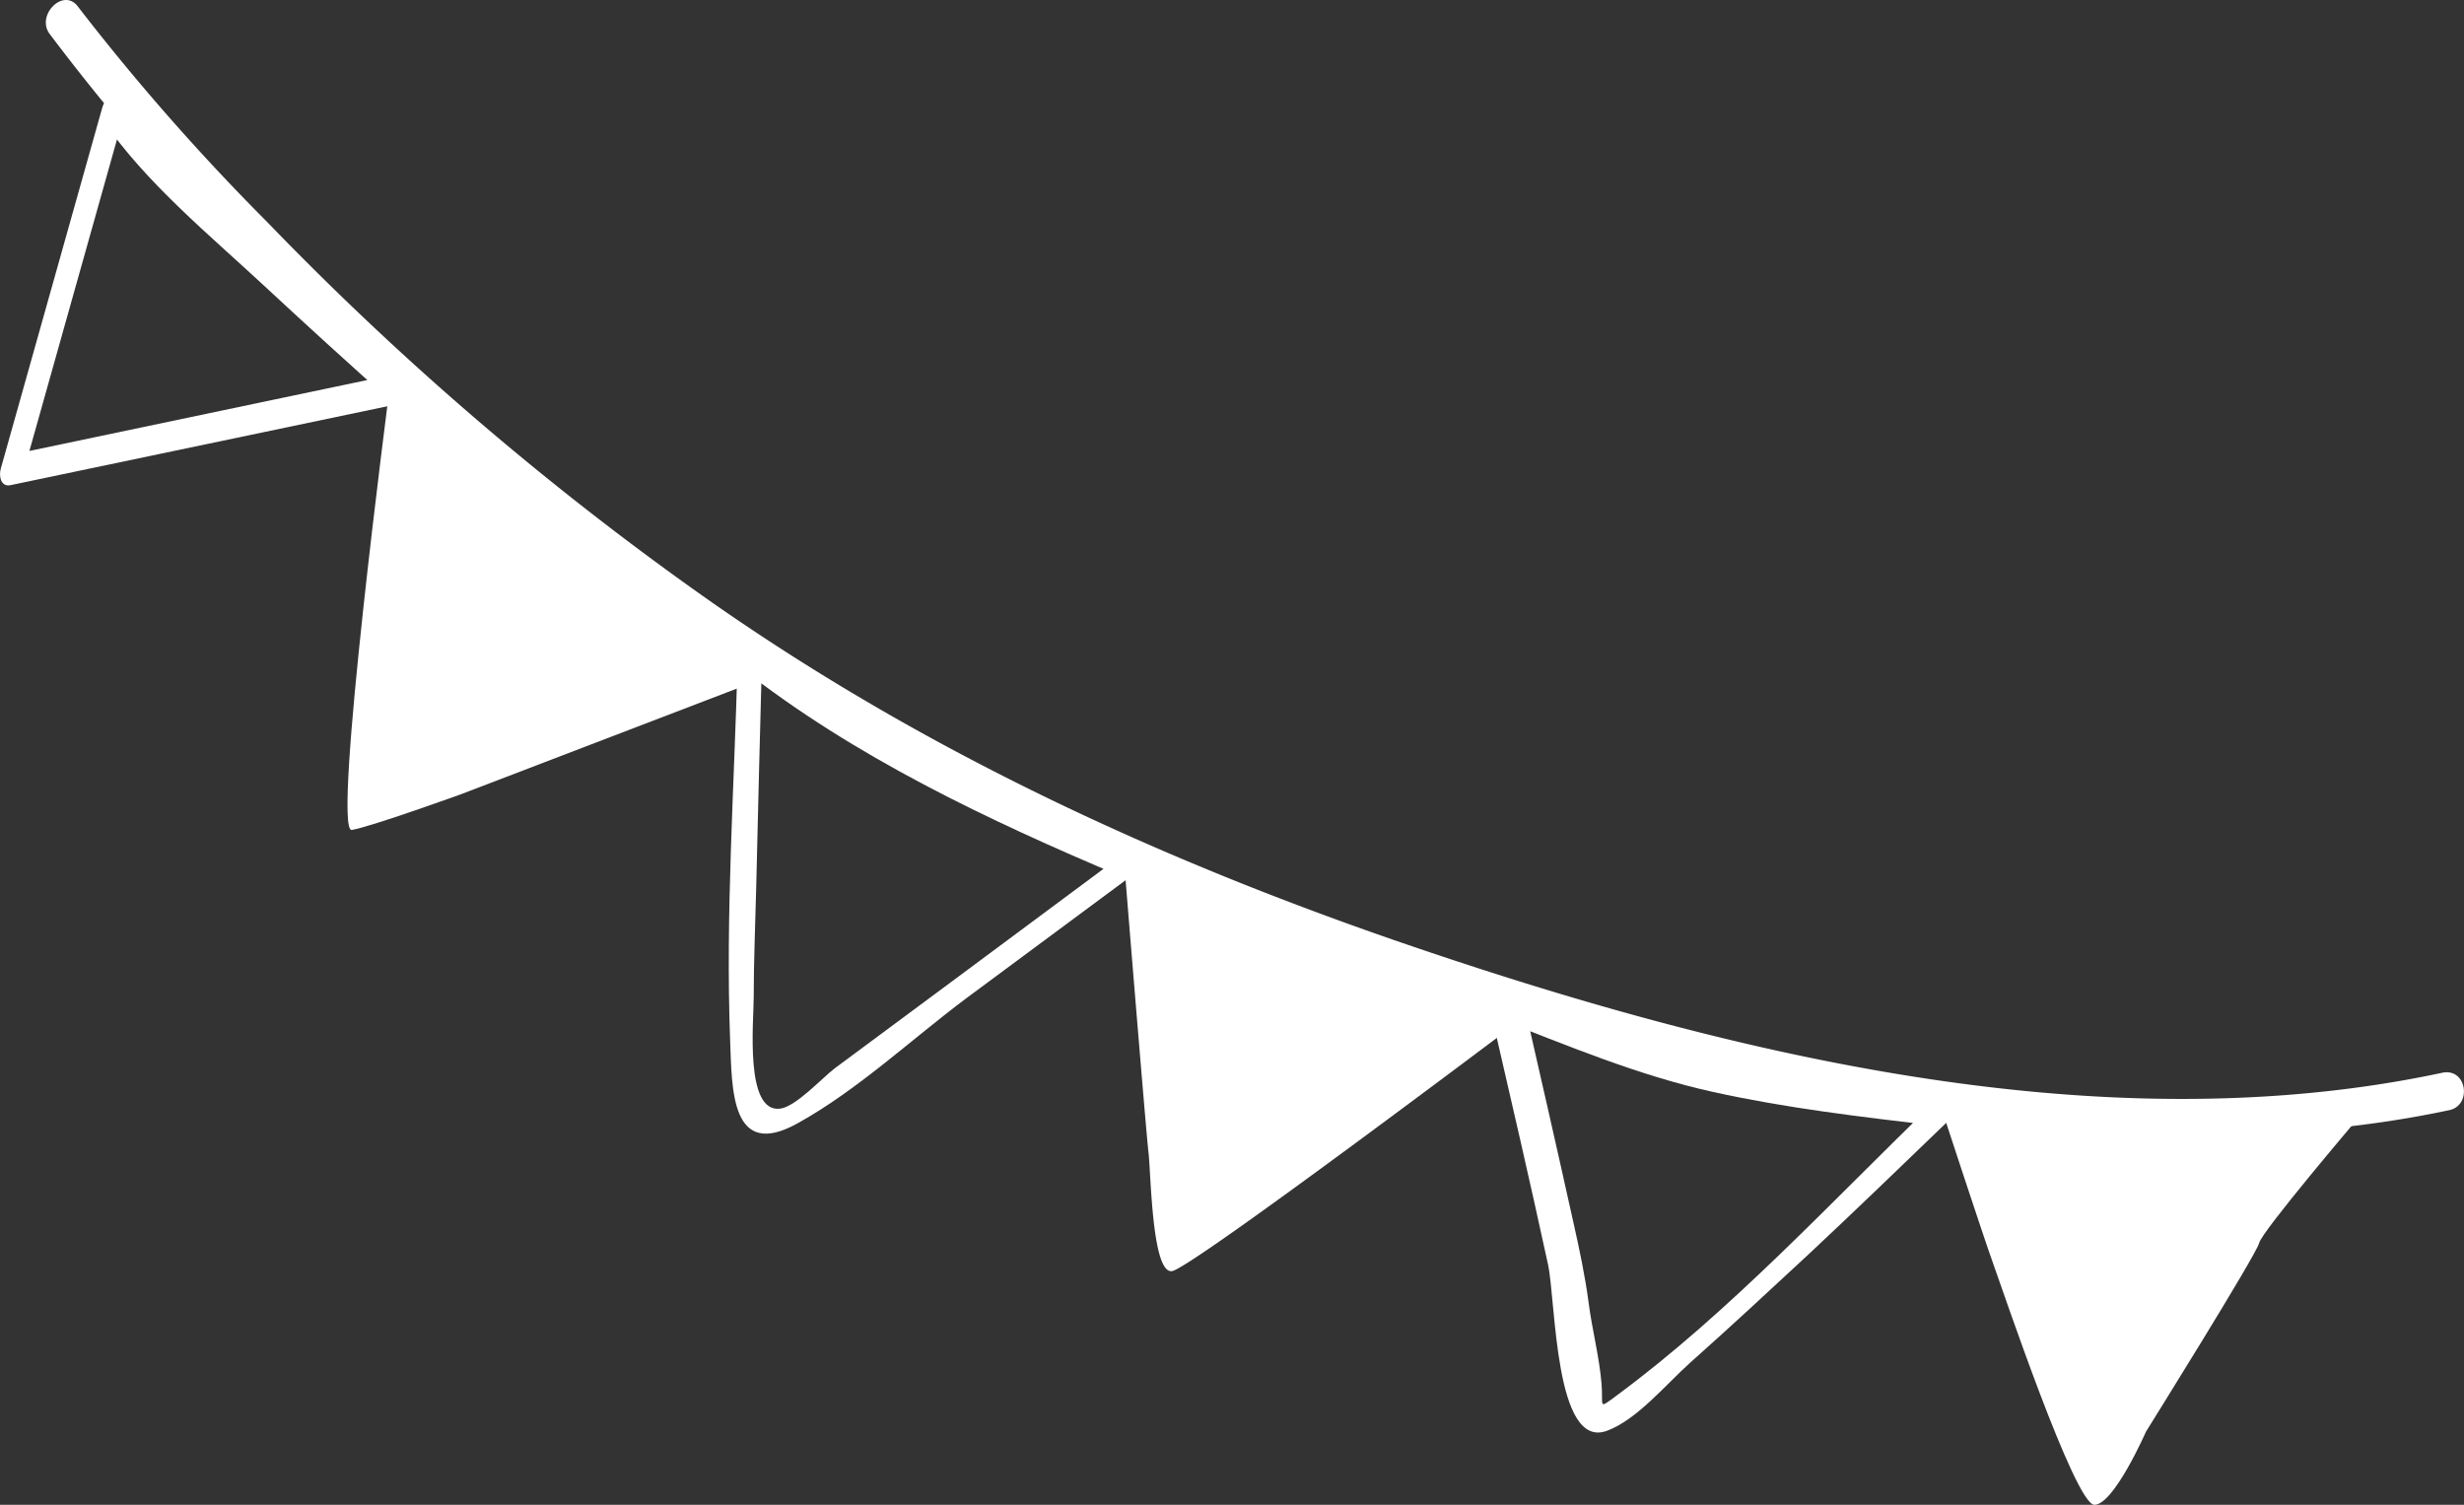
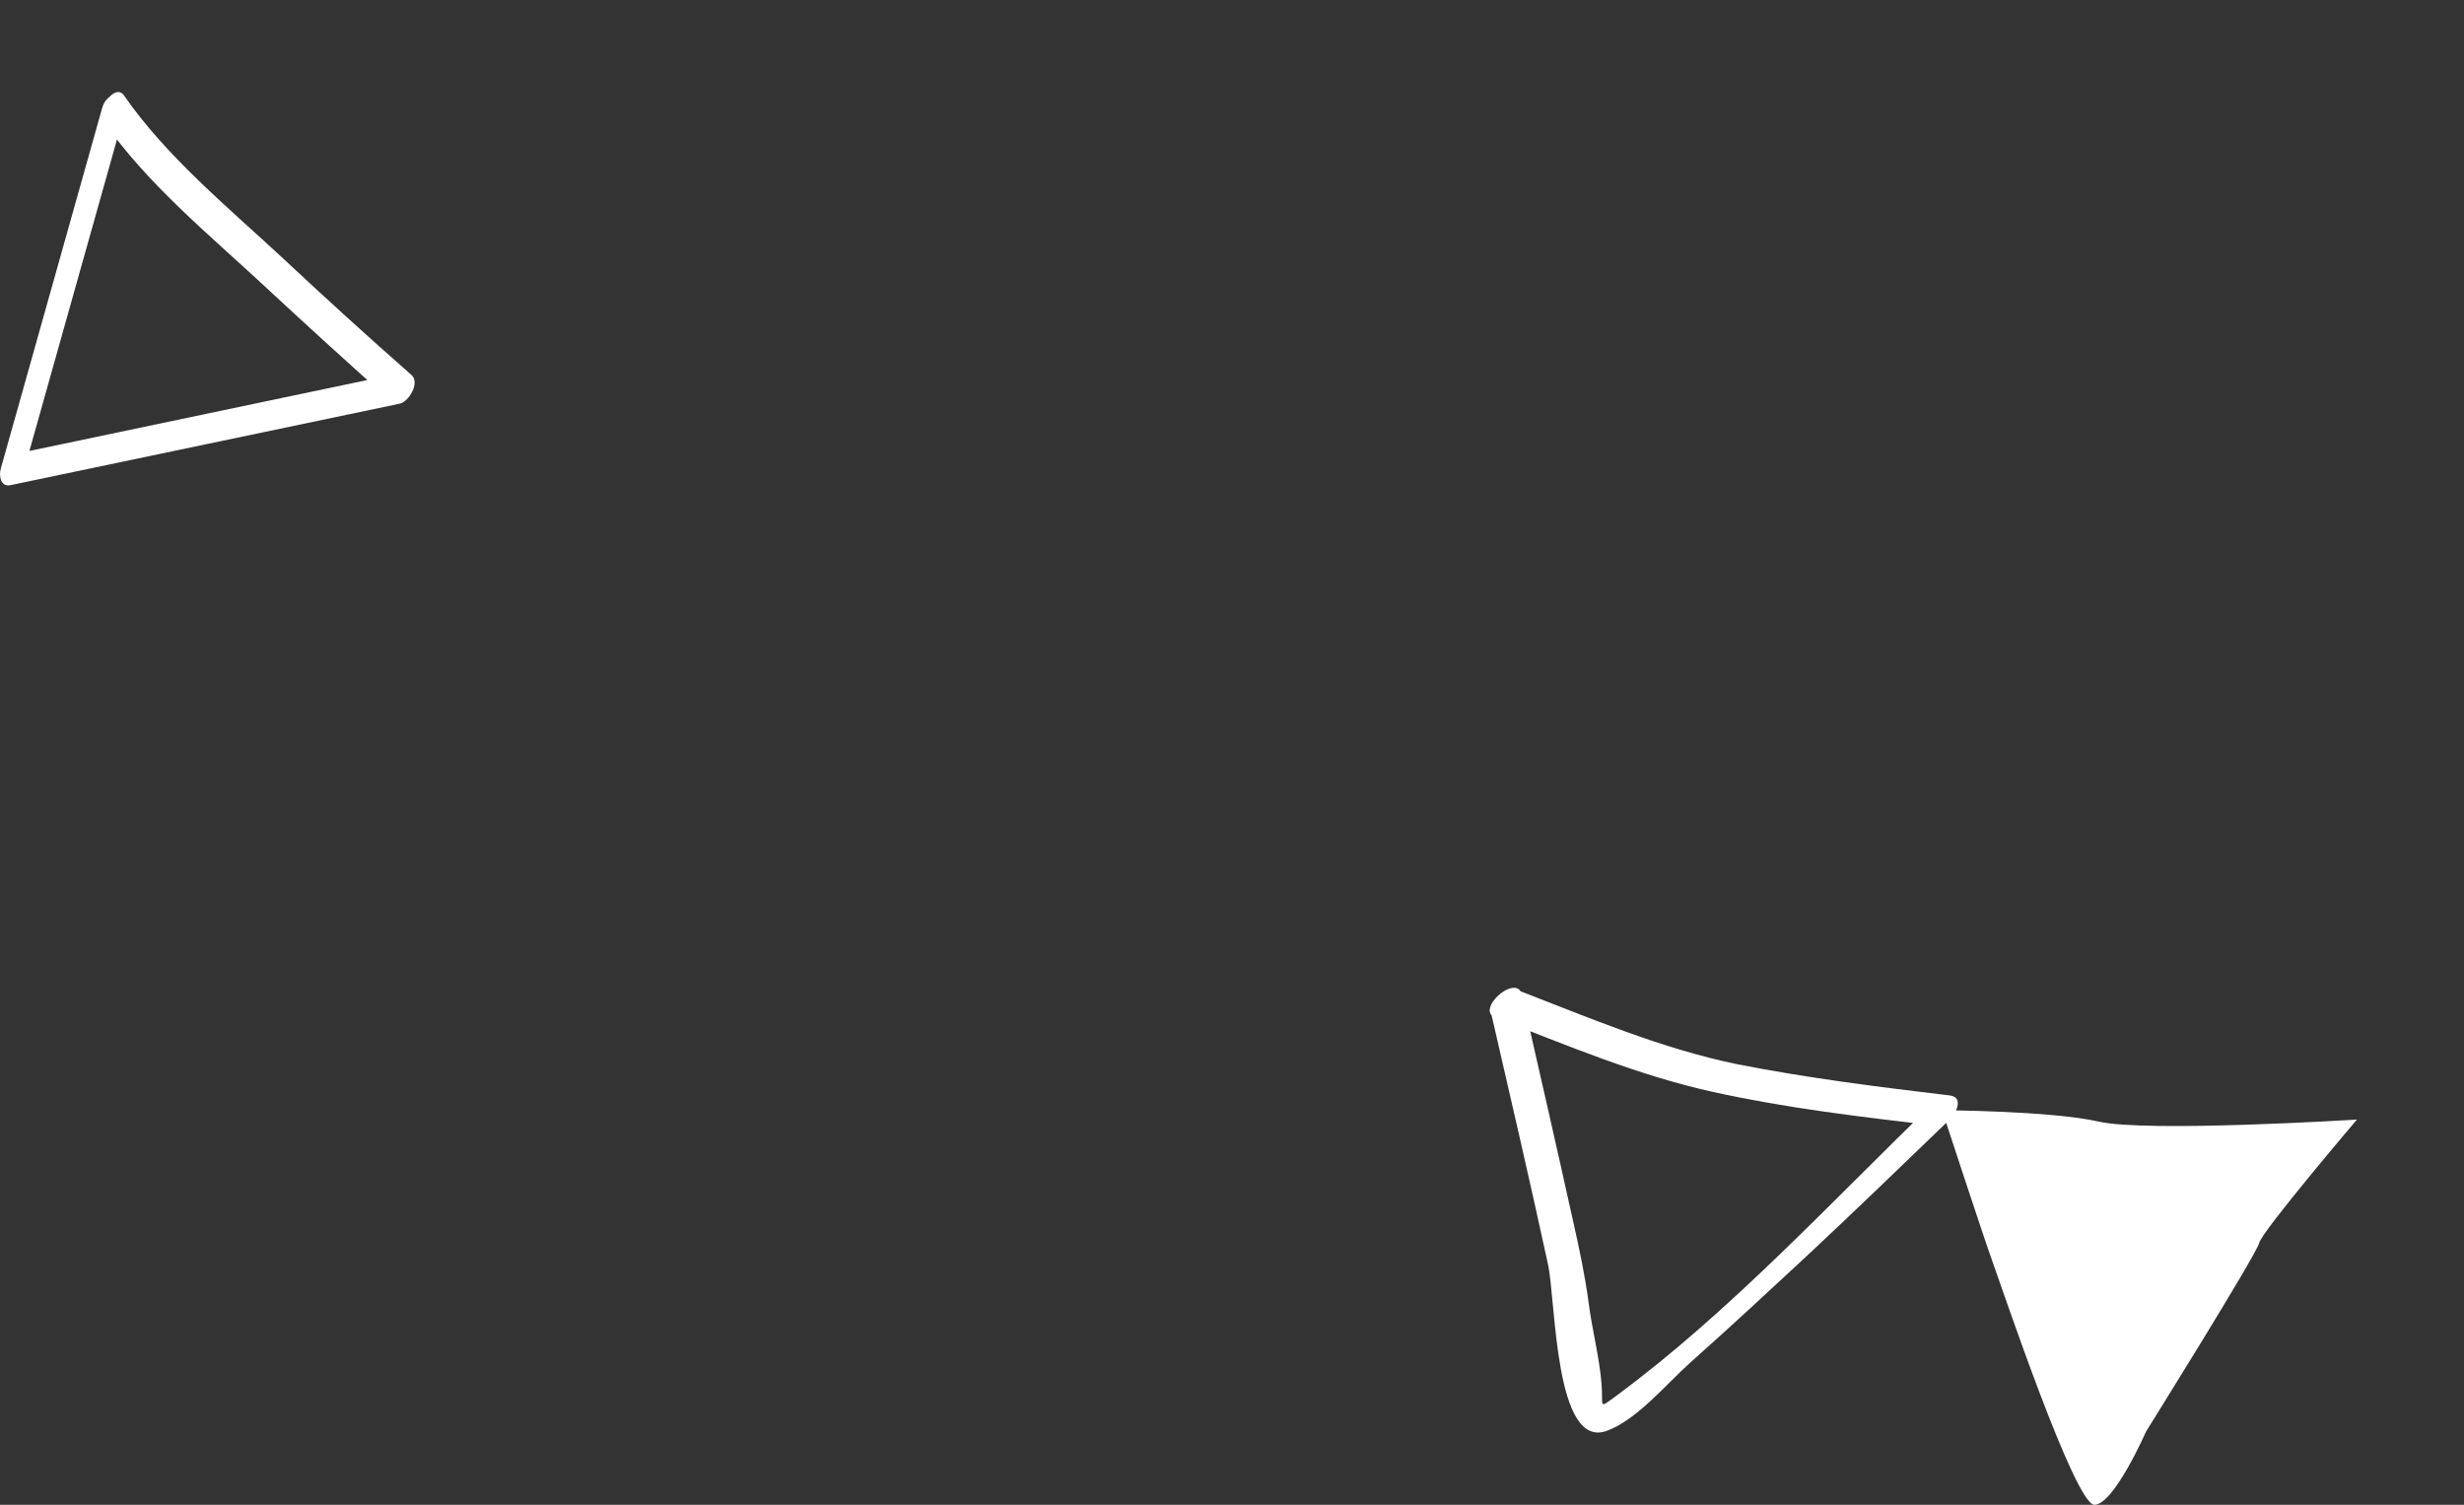
<svg xmlns="http://www.w3.org/2000/svg" viewBox="0 0 226.88 138.56">
  <rect x="0" y="0" width="226.88" height="138.56" fill="#333333" stroke="none" />
  <defs>
    <style>.cls-1{fill:#fff;}</style>
  </defs>
  <g id="レイヤー_2" data-name="レイヤー 2">
    <g id="レイヤー_1-2" data-name="レイヤー 1">
-       <path class="cls-1" d="M4.57,3.12c15,19.94,34.32,37.44,54.35,52.08C77.84,69,98.38,79.47,120.35,87.53c20.09,7.37,40.9,13.17,62.18,15.69,14.24,1.68,28.9,2,43-1,2.11-.45,1.62-3.92-.66-3.44-31.82,6.79-66.59-1.89-96.6-12.25C106,78.81,84.94,69,65.57,55.48a282.13,282.13,0,0,1-41-35.07A208.33,208.33,0,0,1,7.17.6c-1.33-1.78-3.88.81-2.6,2.52Z" />
      <path class="cls-1" d="M9.42,9.9Q4.74,26.52.07,43.16c-.19.67,0,1.71.91,1.51l35.83-7.5c.83-.18,1.89-1.93,1.08-2.64q-6-5.28-11.83-10.74c-5-4.65-10.74-9.35-14.64-15-.83-1.19-2.61,1.32-1.86,2.41,3.91,5.65,9.64,10.36,14.64,15Q30.05,31.64,36,36.94l1.08-2.63L1.29,41.82l.91,1.51Q6.88,26.7,11.55,10.07C12.11,8.1,9.87,8.28,9.42,9.9Z" />
-       <path class="cls-1" d="M35.86,35.86s-5.33,40.88-3.47,40.56,10.09-3.3,10.09-3.3l28.72-11S39.58,40.06,35.86,35.86Z" />
-       <path class="cls-1" d="M67.92,60.74c-.3,11.65-1.13,23.42-.69,35.08.17,4.5.06,11.06,6.25,7.59C79,100.35,84,95.63,89,91.9l15.37-11.39c.59-.44,1-1.62.1-2-12-5-24.35-10.86-34.59-18.94-1-.83-2.71,1.08-1.67,1.9,10.39,8.2,22.89,14.11,35.05,19.23l.1-2L88,90.11,76.9,98.34c-1.14.85-3.58,3.54-5.05,3.74-3.3.45-2.45-8-2.45-10.25,0-3.38.15-6.76.23-10.14q.25-10.68.54-21.36C70.21,58.73,68,59.44,67.92,60.74Z" />
-       <path class="cls-1" d="M103.52,79.54s2,24.65,2.23,26.57.31,11.25,2.18,10.93,32.22-23.22,32.22-23.22-25.5-9.52-28.83-10.65A58.22,58.22,0,0,1,103.52,79.54Z" />
      <path class="cls-1" d="M137.28,93.21c1.78,7.73,3.58,15.47,5.26,23.23.73,3.4.6,17.06,5.41,15.31,2.76-1,5.53-4.36,7.66-6.26,3.71-3.3,7.35-6.68,11-10.07,4.36-4.08,8.65-8.23,12.95-12.37.54-.52,1.29-2,0-2.18C173,100.09,166.46,99.27,160,98c-7-1.43-13.71-4.3-20.33-6.86-1.31-.51-3.49,2-2,2.55,6.51,2.53,13.13,5.32,20,6.84s13.64,2.3,20.47,3.11c0-.73,0-1.45,0-2.18-9.46,9.12-18.74,19.25-29.31,27.06-1.74,1.28-1.19,1-1.36-1.08-.2-2.46-.87-5-1.19-7.46s-.86-5-1.41-7.44c-1.55-7-3.15-14-4.75-21C139.73,90,137,91.84,137.28,93.21Z" />
      <path class="cls-1" d="M178.82,102.23s3.82,11.67,4.7,14.1,7.53,22.2,9.32,22.23,4.76-6.74,4.76-6.74,10.18-16.31,10.42-17.37,9-11.36,9-11.36-19.31,1.2-23.75.19S178.82,102.23,178.82,102.23Z" />
    </g>
  </g>
</svg>